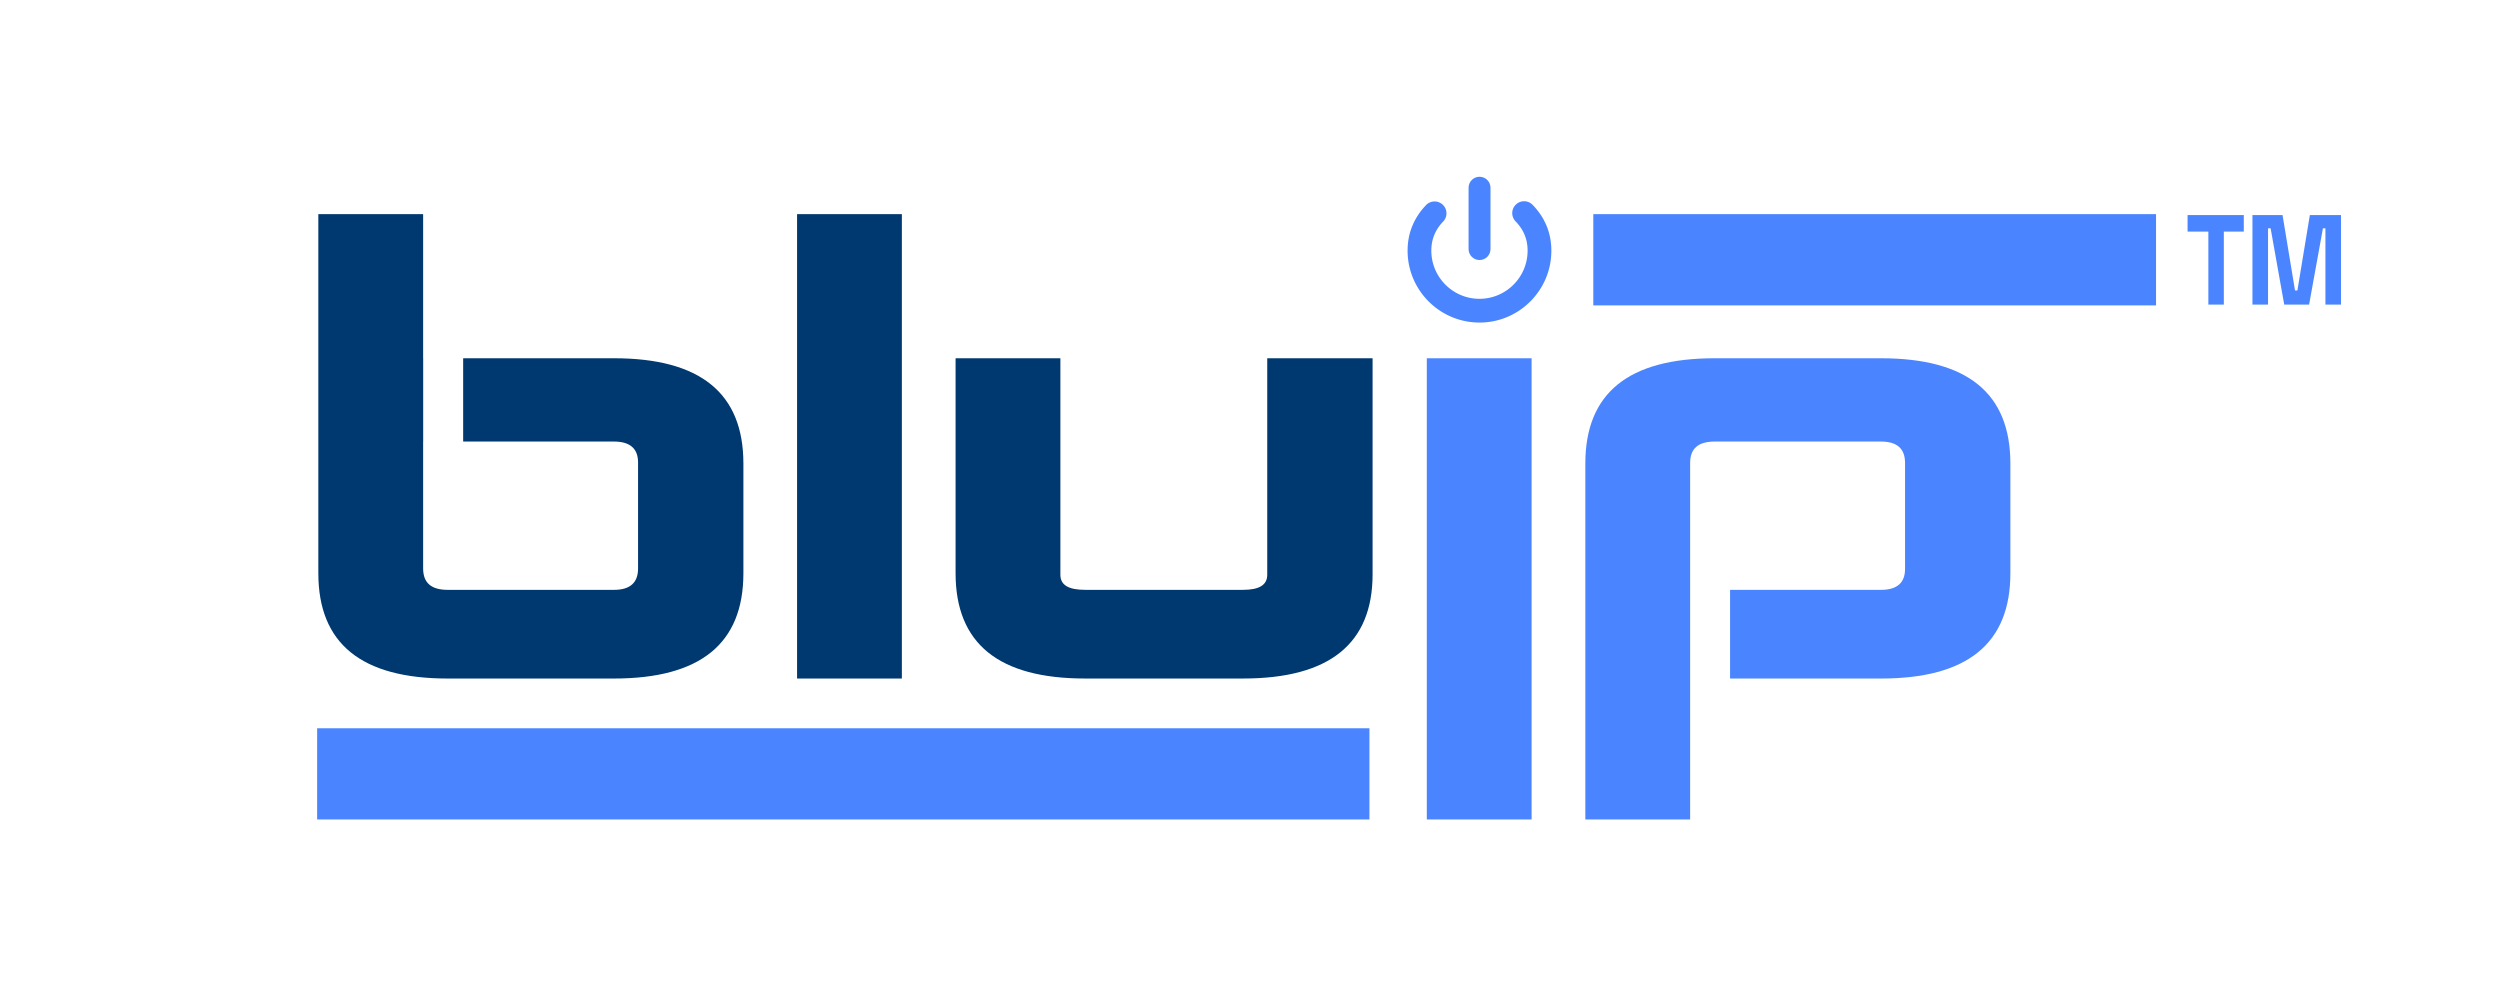
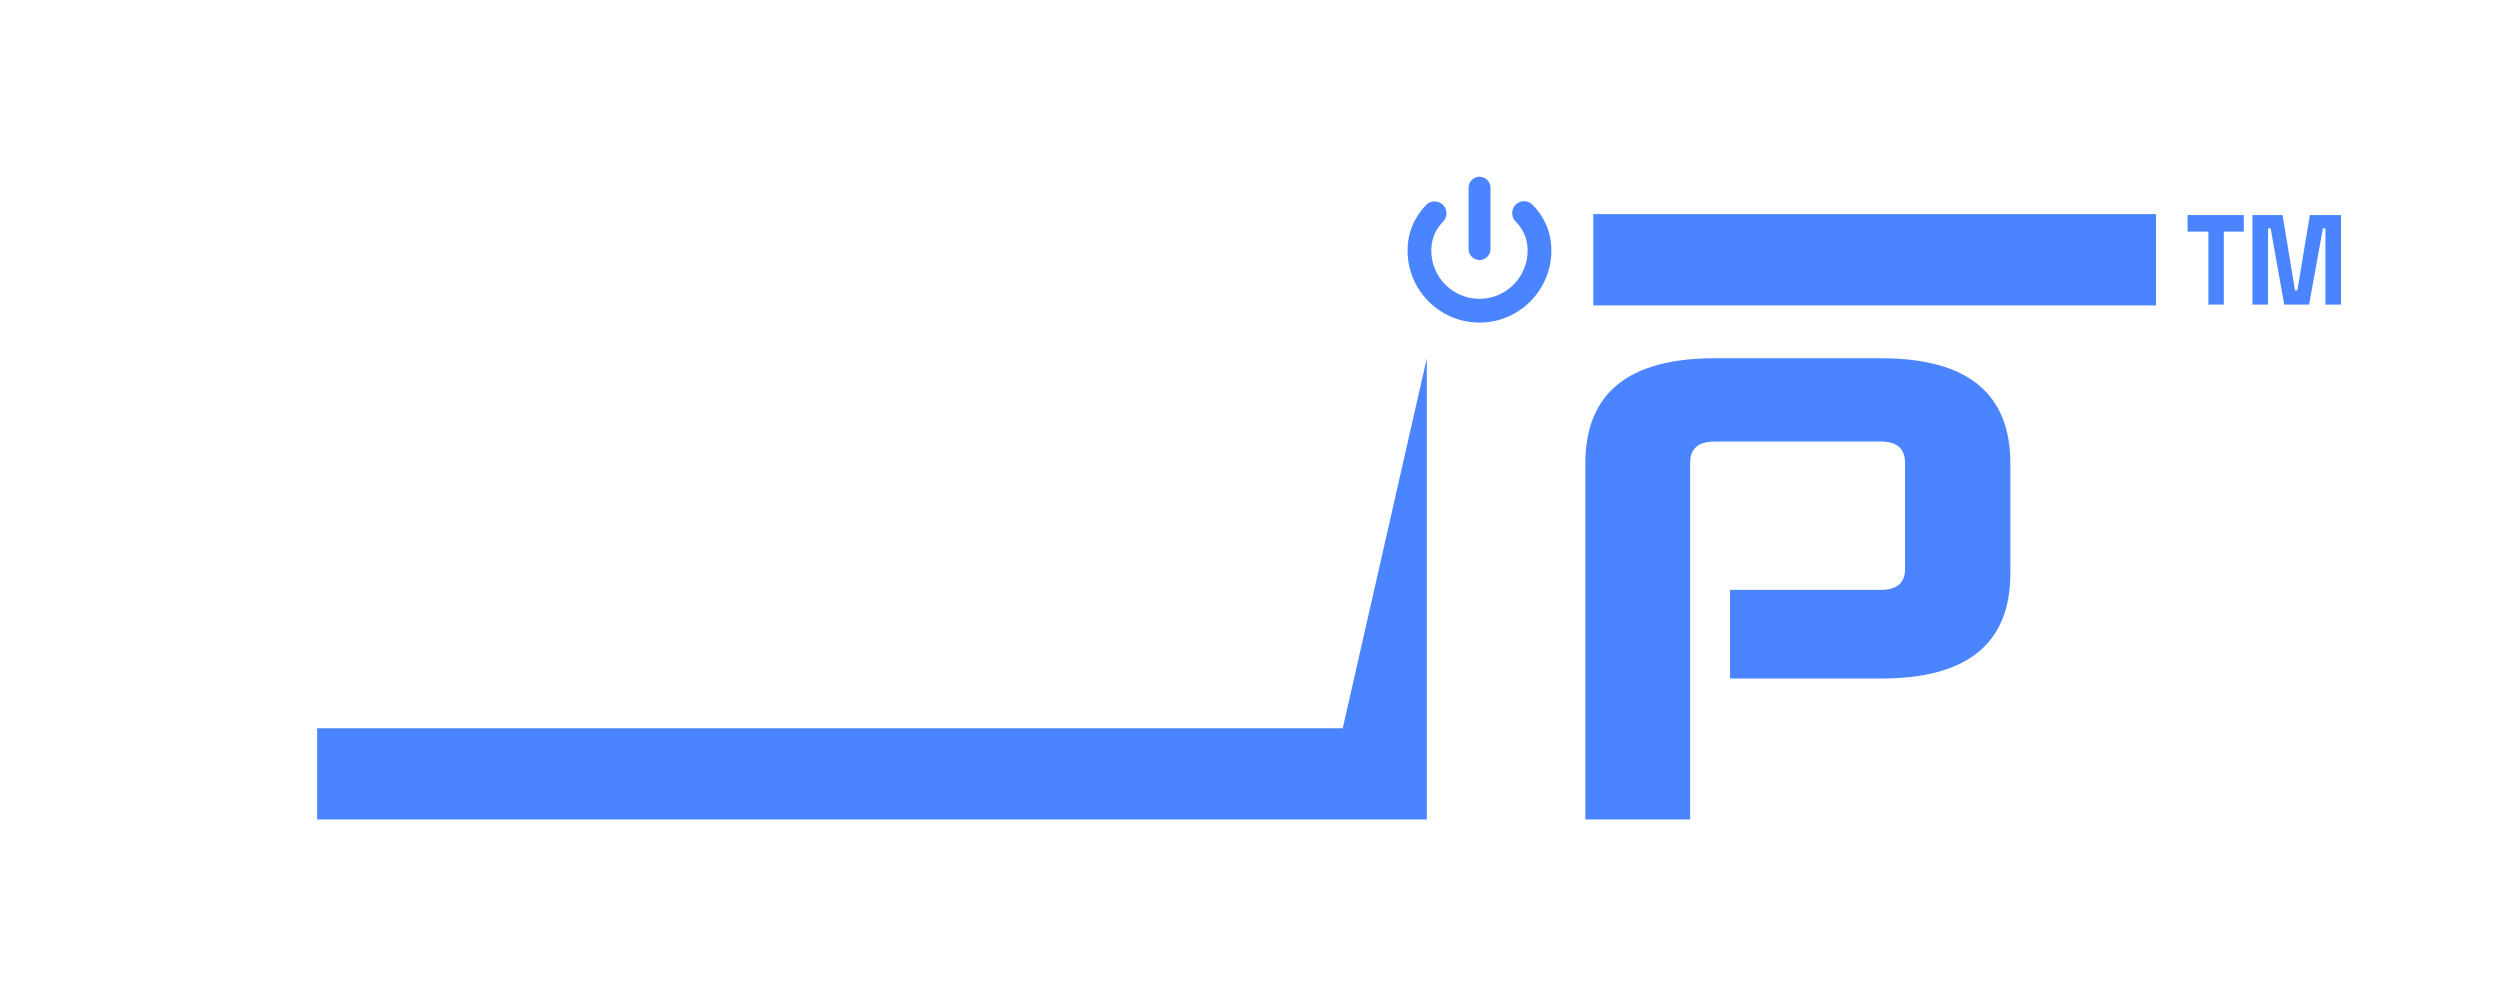
<svg xmlns="http://www.w3.org/2000/svg" id="Layer_1" viewBox="0 0 1366 550">
  <defs>
    <clipPath id="clippath">
      <path d="M158.36 88.21h1135.13V461.8H158.36z" class="cls-2" />
    </clipPath>
    <clipPath id="clippath-1">
      <path d="M158.36 88.21h1135.13V461.8H158.36z" class="cls-2" />
    </clipPath>
    <style>.cls-2{fill:none}.cls-2,.cls-3,.cls-4{stroke-width:0}.cls-3{fill:#4a85ff}.cls-4{fill:#003870}</style>
  </defs>
  <g id="bluip-logo" style="clip-path:url(#clippath)">
    <g style="clip-path:url(#clippath-1)">
-       <path d="M335.43 195.75h-82.36v45.51h82.36c8.81 0 13.21 3.82 13.21 11.45v57.85c0 7.92-4.4 11.74-13.21 11.74H244.7c-9.1 0-13.5-3.82-13.5-11.74v-69.3h.03v-45.51h-.03v-78.73h-57.26V313.2c0 38.46 23.49 57.55 70.76 57.55h90.73c47.28 0 70.76-19.09 70.76-57.55v-59.9c0-38.47-23.49-57.55-70.76-57.55M435.52 117.02h57.26v253.72h-57.26zM749.98 195.75v118.03c0 37.88-23.49 56.96-70.77 56.96h-86.32c-47.27 0-70.76-19.09-70.76-57.55V195.74h57.26v118.33c0 5.58 4.4 8.22 13.5 8.22h86.32c8.81 0 13.21-2.64 13.21-8.22V195.74h57.55Z" class="cls-4" />
-       <path d="M173.28 397.92h574.98v49.84H173.28zM870.58 117.02h307.48v49.84H870.58zM779.61 195.74h57.26v252.02h-57.26zM1027.71 195.75h-90.72c-47.27 0-70.76 19.08-70.76 57.55v194.47h57.26V253c0-7.92 4.4-11.74 13.5-11.74h90.72c8.81 0 13.21 3.82 13.21 11.74v57.85c0 7.63-4.4 11.45-13.21 11.45h-82.4v48.45h82.4c47.28 0 70.76-19.09 70.76-57.55v-59.9c0-38.47-23.48-57.55-70.76-57.55M1206.65 166.44v-39.9h-11.36v-9.04h30.72v9.04h-10.91v39.9h-8.45zM1253.99 158.7h1.31l6.8-41.19h17.02v48.93h-8.51v-41.67h-1.37l-7.55 41.67h-13.59l-7.43-41.67h-1.42v41.67h-8.52v-48.93h16.45l6.81 41.19zM808.42 142.08c-3.31 0-5.99-2.68-5.99-5.99v-33.52c0-3.31 2.68-5.99 5.99-5.99s5.99 2.68 5.99 5.99v33.52c0 3.31-2.68 5.99-5.99 5.99" class="cls-3" />
+       <path d="M173.28 397.92h574.98v49.84H173.28zM870.58 117.02h307.48v49.84H870.58zM779.61 195.74v252.02h-57.26zM1027.71 195.75h-90.72c-47.27 0-70.76 19.08-70.76 57.55v194.47h57.26V253c0-7.92 4.4-11.74 13.5-11.74h90.72c8.81 0 13.21 3.82 13.21 11.74v57.85c0 7.63-4.4 11.45-13.21 11.45h-82.4v48.45h82.4c47.28 0 70.76-19.09 70.76-57.55v-59.9c0-38.47-23.48-57.55-70.76-57.55M1206.65 166.44v-39.9h-11.36v-9.04h30.72v9.04h-10.91v39.9h-8.45zM1253.99 158.7h1.31l6.8-41.19h17.02v48.93h-8.51v-41.67h-1.37l-7.55 41.67h-13.59l-7.43-41.67h-1.42v41.67h-8.52v-48.93h16.45l6.81 41.19zM808.42 142.08c-3.31 0-5.99-2.68-5.99-5.99v-33.52c0-3.31 2.68-5.99 5.99-5.99s5.99 2.68 5.99 5.99v33.52c0 3.31-2.68 5.99-5.99 5.99" class="cls-3" />
      <path d="M808.38 176.24c-21.66 0-39.27-17.62-39.27-39.27 0-9.53 3.39-17.91 10.07-24.89a6.48 6.48 0 0 1 9.17-.2 6.48 6.48 0 0 1 .2 9.17c-4.35 4.55-6.47 9.76-6.47 15.92 0 14.5 11.8 26.3 26.3 26.3s26.3-11.8 26.3-26.3c0-6.21-2.15-11.45-6.57-16.02a6.48 6.48 0 0 1 .16-9.17 6.48 6.48 0 0 1 9.17.16c6.78 7.01 10.22 15.44 10.22 25.04 0 21.66-17.62 39.27-39.27 39.27" class="cls-3" />
    </g>
  </g>
</svg>